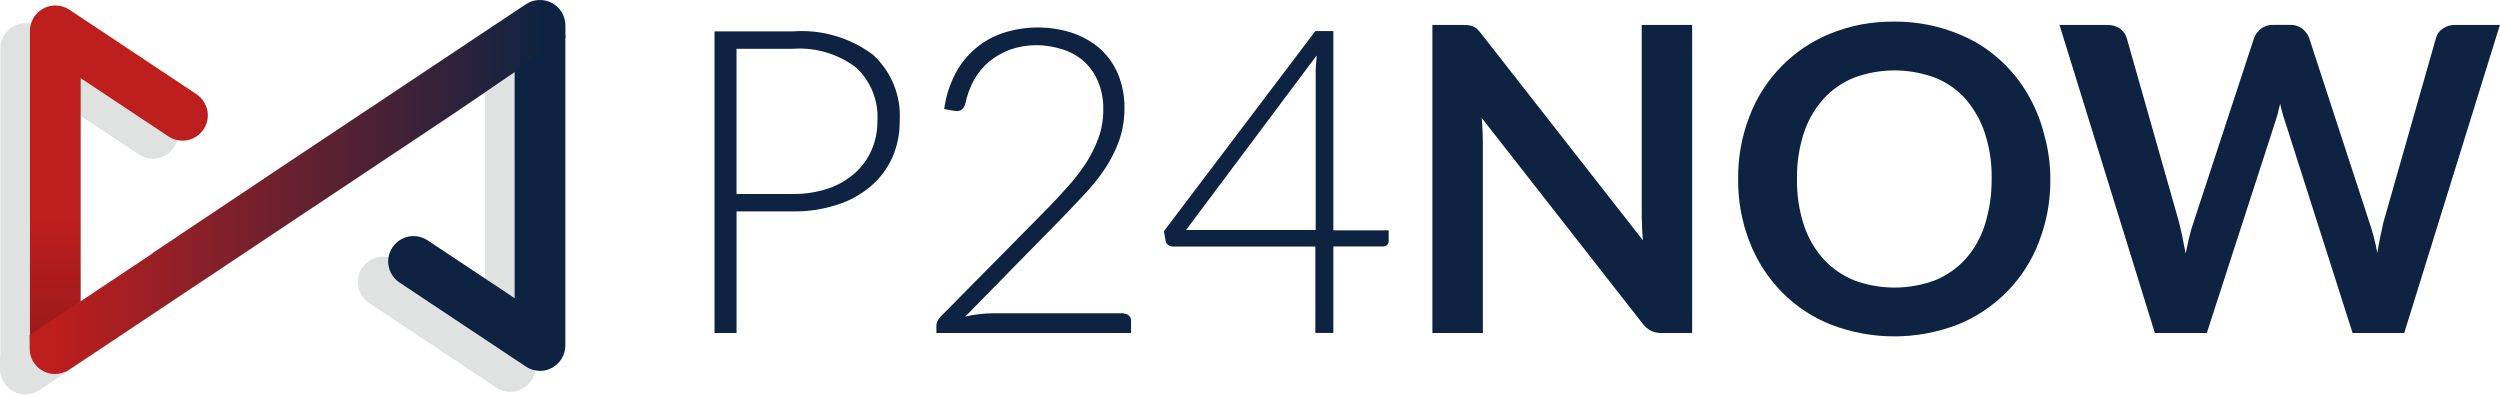
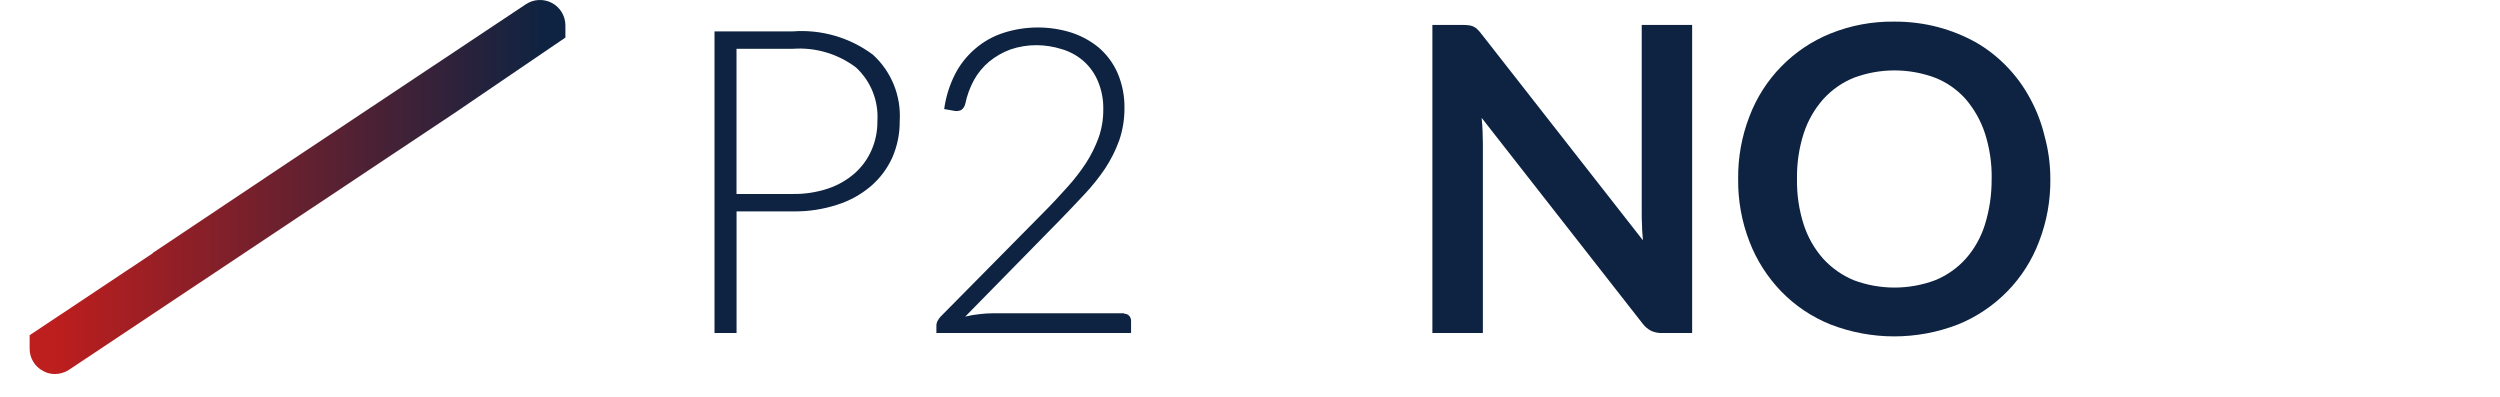
<svg xmlns="http://www.w3.org/2000/svg" width="100%" height="100%" viewBox="0 0 441 70" version="1.1" xml:space="preserve" style="fill-rule:evenodd;clip-rule:evenodd;stroke-linejoin:round;stroke-miterlimit:2;">
  <g transform="matrix(1,0,0,1,-468,-396.928)">
    <g transform="matrix(1,0,0,1,176,16.25)">
      <g id="p24now-logo" transform="matrix(3.219,0,0,3.219,292,380.677)">
        <g id="Group_649" transform="matrix(1,0,0,1,39.155,1.184)">
          <g id="Path_3301" transform="matrix(1,0,0,1,-233.8,-9.764)">
            <path d="M238.087,10.3C239.655,10.182 241.214,10.635 242.475,11.573C243.492,12.497 244.034,13.836 243.949,15.207C243.957,15.892 243.821,16.571 243.549,17.2C243.279,17.804 242.878,18.342 242.377,18.774C241.838,19.234 241.211,19.582 240.535,19.796C239.746,20.054 238.92,20.179 238.09,20.164L235.008,20.164L235.008,26.829L233.8,26.829L233.8,10.3L238.087,10.3ZM238.087,19.21C238.747,19.221 239.404,19.119 240.03,18.91C240.566,18.73 241.062,18.446 241.487,18.073C241.883,17.72 242.197,17.286 242.408,16.8C242.626,16.298 242.734,15.756 242.726,15.209C242.797,14.106 242.366,13.028 241.554,12.278C240.557,11.524 239.317,11.16 238.071,11.256L235.006,11.256L235.006,19.21L238.087,19.21Z" style="fill:rgb(13,35,65);fill-rule:nonzero;" />
          </g>
          <g id="Path_3302" transform="matrix(1,0,0,1,-294.241,-8.682)">
            <path d="M316.683,24.692C316.791,24.684 316.897,24.727 316.968,24.809C317.038,24.887 317.074,24.99 317.068,25.094L317.068,25.747L306.4,25.747L306.4,25.347C306.4,25.254 306.423,25.162 306.467,25.079C306.513,24.994 306.57,24.916 306.635,24.845L312.279,19.134C312.748,18.665 313.179,18.196 313.569,17.761C313.95,17.342 314.297,16.894 314.607,16.421C314.886,15.984 315.116,15.518 315.294,15.031C315.464,14.541 315.549,14.026 315.545,13.507C315.559,12.967 315.457,12.43 315.245,11.933C315.065,11.509 314.792,11.131 314.445,10.828C314.104,10.536 313.704,10.319 313.273,10.192C312.829,10.052 312.366,9.978 311.9,9.974C311.41,9.971 310.924,10.05 310.46,10.208C310.034,10.364 309.638,10.59 309.288,10.878C308.948,11.163 308.664,11.51 308.451,11.9C308.233,12.305 308.075,12.74 307.982,13.19C307.951,13.324 307.874,13.443 307.764,13.525C307.649,13.579 307.521,13.597 307.396,13.575L306.827,13.475C306.916,12.816 307.114,12.177 307.413,11.583C307.685,11.046 308.061,10.568 308.518,10.176C308.969,9.786 309.493,9.49 310.059,9.305C311.26,8.915 312.552,8.904 313.759,9.272C314.314,9.447 314.831,9.726 315.283,10.093C315.728,10.473 316.083,10.948 316.321,11.483C316.588,12.101 316.719,12.769 316.706,13.442C316.708,14.034 316.612,14.623 316.421,15.184C316.226,15.726 315.967,16.243 315.651,16.725C315.311,17.23 314.93,17.706 314.512,18.149C314.077,18.618 313.624,19.087 313.155,19.573L307.98,24.848C308.233,24.786 308.491,24.741 308.75,24.714C309.015,24.681 309.283,24.664 309.55,24.664L316.684,24.664L316.683,24.692Z" style="fill:rgb(13,35,65);fill-rule:nonzero;" />
          </g>
          <g id="Path_3303" transform="matrix(1,0,0,1,-356.182,-9.681)">
-             <path d="M393.126,21.119L393.126,21.719C393.126,21.794 393.096,21.867 393.042,21.919C392.978,21.976 392.894,22.006 392.808,22.003L390.095,22.003L390.095,26.742L389.107,26.742L389.107,22.007L381.307,22.007C381.124,22.018 380.957,21.898 380.907,21.722L380.807,21.169L389.107,10.2L390.095,10.2L390.095,21.119L393.126,21.119ZM389.126,21.119L389.126,12.461C389.124,12.316 389.13,12.171 389.143,12.026C389.163,11.865 389.174,11.702 389.176,11.54L382.023,21.1L389.123,21.1L389.126,21.119Z" style="fill:rgb(13,35,65);fill-rule:nonzero;" />
-           </g>
+             </g>
          <g id="Path_3304" transform="matrix(1,0,0,1,-429.361,-8.016)">
            <path d="M482.935,8.2L482.935,25.081L481.311,25.081C481.098,25.091 480.886,25.051 480.691,24.964C480.498,24.864 480.332,24.721 480.205,24.545L471.4,13.291C471.45,13.81 471.467,14.279 471.467,14.715L471.467,25.081L468.7,25.081L468.7,8.2L470.341,8.2C470.459,8.196 470.576,8.202 470.693,8.217C470.779,8.227 470.864,8.25 470.944,8.284C471.024,8.323 471.098,8.374 471.162,8.435C471.248,8.517 471.326,8.607 471.396,8.703L480.239,20.003C480.222,19.735 480.189,19.467 480.189,19.203C480.172,18.935 480.172,18.703 480.172,18.466L480.172,8.2L482.935,8.2Z" style="fill:rgb(13,35,65);fill-rule:nonzero;" />
          </g>
          <g id="Path_3305" transform="matrix(1,0,0,1,-512.697,-7.1)">
            <path d="M585.9,15.725C585.914,16.898 585.704,18.064 585.28,19.158C584.895,20.179 584.302,21.109 583.538,21.888C582.772,22.67 581.853,23.286 580.838,23.697C578.592,24.568 576.1,24.568 573.854,23.697C572.837,23.29 571.917,22.674 571.154,21.888C570.396,21.104 569.803,20.176 569.412,19.158C568.988,18.064 568.778,16.898 568.792,15.725C568.778,14.552 568.988,13.386 569.412,12.292C570.194,10.228 571.804,8.582 573.85,7.754C574.956,7.308 576.14,7.086 577.333,7.101C578.147,7.095 578.958,7.196 579.745,7.401C580.469,7.594 581.167,7.875 581.822,8.238C582.445,8.598 583.014,9.043 583.513,9.561C584.016,10.08 584.445,10.666 584.786,11.303C585.144,11.957 585.413,12.655 585.586,13.38C585.795,14.144 585.9,14.933 585.9,15.725ZM582.685,15.725C582.7,14.877 582.576,14.033 582.317,13.225C582.092,12.537 581.733,11.899 581.262,11.349C580.803,10.832 580.23,10.431 579.587,10.177C578.151,9.641 576.568,9.641 575.132,10.177C574.493,10.437 573.92,10.837 573.457,11.349C572.974,11.894 572.609,12.533 572.385,13.225C572.126,14.033 572.002,14.877 572.017,15.725C572.002,16.573 572.126,17.417 572.385,18.225C572.609,18.917 572.974,19.556 573.457,20.101C573.923,20.609 574.495,21.009 575.132,21.273C576.568,21.809 578.151,21.809 579.587,21.273C580.226,21.013 580.798,20.612 581.26,20.1C581.741,19.557 582.1,18.917 582.315,18.224C582.566,17.415 582.69,16.572 582.683,15.725L582.685,15.725Z" style="fill:rgb(13,35,65);fill-rule:nonzero;" />
          </g>
          <g id="Path_3306" transform="matrix(1,0,0,1,-600.195,-8.016)">
-             <path d="M698.033,8.2L692.791,25.081L689.961,25.081L686.277,13.542C686.159,13.208 686.064,12.867 685.992,12.52C685.942,12.72 685.892,12.905 685.858,13.073C685.808,13.24 685.758,13.408 685.707,13.559L681.972,25.081L679.125,25.081L673.9,8.2L676.529,8.2C676.773,8.192 677.014,8.262 677.216,8.4C677.394,8.526 677.524,8.709 677.584,8.919L680.448,19C680.515,19.251 680.565,19.519 680.632,19.8C680.682,20.085 680.749,20.4 680.816,20.721C680.883,20.386 680.95,20.085 681.016,19.8C681.082,19.515 681.167,19.247 681.251,19L684.567,8.9C684.642,8.707 684.769,8.538 684.935,8.414C685.125,8.263 685.363,8.186 685.605,8.196L686.526,8.196C686.765,8.185 687.002,8.256 687.196,8.396C687.369,8.531 687.502,8.71 687.581,8.915L690.881,19.015C691.068,19.562 691.213,20.122 691.316,20.69C691.416,20.07 691.534,19.518 691.651,19.015L694.531,8.915C694.584,8.711 694.709,8.534 694.883,8.415C695.083,8.271 695.324,8.195 695.57,8.197L698.032,8.197L698.033,8.2Z" style="fill:rgb(13,35,65);fill-rule:nonzero;" />
-           </g>
+             </g>
        </g>
        <g id="Path_3307" transform="matrix(1,0,0,1,0,-5.691)">
-           <path d="M29.341,8.751L29.341,8.215C29.343,7.701 29.056,7.228 28.6,6.992C28.149,6.753 27.602,6.779 27.176,7.059L13.9,15.919L6.732,20.692L6.732,20.709L2.8,23.338L2.8,10.961L7.59,14.143C7.822,14.303 8.097,14.389 8.379,14.389C9.141,14.389 9.768,13.762 9.768,13C9.768,12.528 9.527,12.087 9.131,11.832L2.177,7.193C1.754,6.905 1.203,6.879 0.754,7.126C0.303,7.367 0.019,7.837 0.017,8.349L0.017,25.18L0,25.18L0,25.917C-0.003,26.43 0.282,26.903 0.737,27.14C0.936,27.252 1.162,27.309 1.39,27.307C1.664,27.304 1.931,27.223 2.16,27.073L15.441,18.23L23.279,13.022L26.579,10.778L26.579,23.188L21.788,20C21.556,19.84 21.281,19.754 20.999,19.754C20.237,19.754 19.61,20.381 19.61,21.143C19.61,21.615 19.851,22.056 20.247,22.311L27.197,26.933C27.426,27.083 27.693,27.164 27.967,27.167C28.195,27.169 28.421,27.112 28.62,27C29.071,26.759 29.355,26.289 29.357,25.777L29.341,8.751Z" style="fill:rgb(224,226,225);fill-rule:nonzero;" />
-         </g>
+           </g>
        <g id="Path_3308" transform="matrix(1,0,0,1,-8.159,-1.495)">
-           <path d="M12.58,18.287L12.58,5.777L17.37,8.959C17.602,9.119 17.877,9.205 18.159,9.205C18.921,9.205 19.548,8.578 19.548,7.816C19.548,7.344 19.307,6.903 18.911,6.648L11.96,2.026C11.732,1.875 11.465,1.795 11.192,1.795C10.431,1.795 9.803,2.42 9.8,3.181L9.8,20.163L12.58,18.287Z" style="fill:url(#_Linear1);fill-rule:nonzero;" />
-         </g>
+           </g>
        <g id="Path_3309" transform="matrix(1,0,0,1,-8.076,-0.03)">
          <path d="M38.321,0.192C37.871,-0.046 37.326,-0.02 36.9,0.259L23.617,9.1L16.449,13.89L16.449,13.907L9.7,18.4L9.7,19.137C9.697,19.65 9.982,20.123 10.437,20.36C10.636,20.472 10.862,20.529 11.09,20.527C11.364,20.524 11.631,20.443 11.86,20.293L25.16,11.434L32.981,6.226L39.06,2.089L39.06,1.419C39.059,0.906 38.775,0.433 38.321,0.192Z" style="fill:url(#_Linear2);fill-rule:nonzero;" />
        </g>
        <g id="Path_3310" transform="matrix(1,0,0,1,-105.67,-9.579)">
-           <path d="M133.873,25.919L129.083,22.737C128.859,22.592 128.597,22.516 128.331,22.516C127.569,22.516 126.942,23.143 126.942,23.905C126.942,24.361 127.166,24.789 127.542,25.048L134.492,29.67C134.721,29.82 134.988,29.901 135.262,29.904C135.49,29.906 135.716,29.849 135.915,29.737C136.366,29.496 136.65,29.026 136.652,28.514L136.652,11.5L133.872,13.426L133.873,25.919Z" style="fill:url(#_Linear3);fill-rule:nonzero;" />
-         </g>
+           </g>
      </g>
    </g>
  </g>
  <defs>
    <linearGradient id="_Linear1" x1="0" y1="0" x2="1" y2="0" gradientUnits="userSpaceOnUse" gradientTransform="matrix(7.08573e-16,11.572,-11.572,7.08573e-16,14.684,11.971)">
      <stop offset="0" style="stop-color:rgb(189,30,30);stop-opacity:1" />
      <stop offset="0.13" style="stop-color:rgb(189,30,30);stop-opacity:1" />
      <stop offset="0.78" style="stop-color:rgb(151,26,26);stop-opacity:1" />
      <stop offset="1" style="stop-color:rgb(151,26,26);stop-opacity:1" />
    </linearGradient>
    <linearGradient id="_Linear2" x1="0" y1="0" x2="1" y2="0" gradientUnits="userSpaceOnUse" gradientTransform="matrix(37.669,0,0,37.669,7.028,10.279)">
      <stop offset="0" style="stop-color:rgb(189,30,30);stop-opacity:1" />
      <stop offset="0.11" style="stop-color:rgb(189,30,30);stop-opacity:1" />
      <stop offset="0.82" style="stop-color:rgb(13,35,65);stop-opacity:1" />
      <stop offset="1" style="stop-color:rgb(13,35,65);stop-opacity:1" />
    </linearGradient>
    <linearGradient id="_Linear3" x1="0" y1="0" x2="1" y2="0" gradientUnits="userSpaceOnUse" gradientTransform="matrix(136.662,0,0,136.662,2.84217e-14,20.702)">
      <stop offset="0" style="stop-color:rgb(13,35,65);stop-opacity:1" />
      <stop offset="0.15" style="stop-color:rgb(13,35,65);stop-opacity:1" />
      <stop offset="0.88" style="stop-color:rgb(13,35,65);stop-opacity:1" />
      <stop offset="1" style="stop-color:rgb(13,35,65);stop-opacity:1" />
    </linearGradient>
  </defs>
</svg>